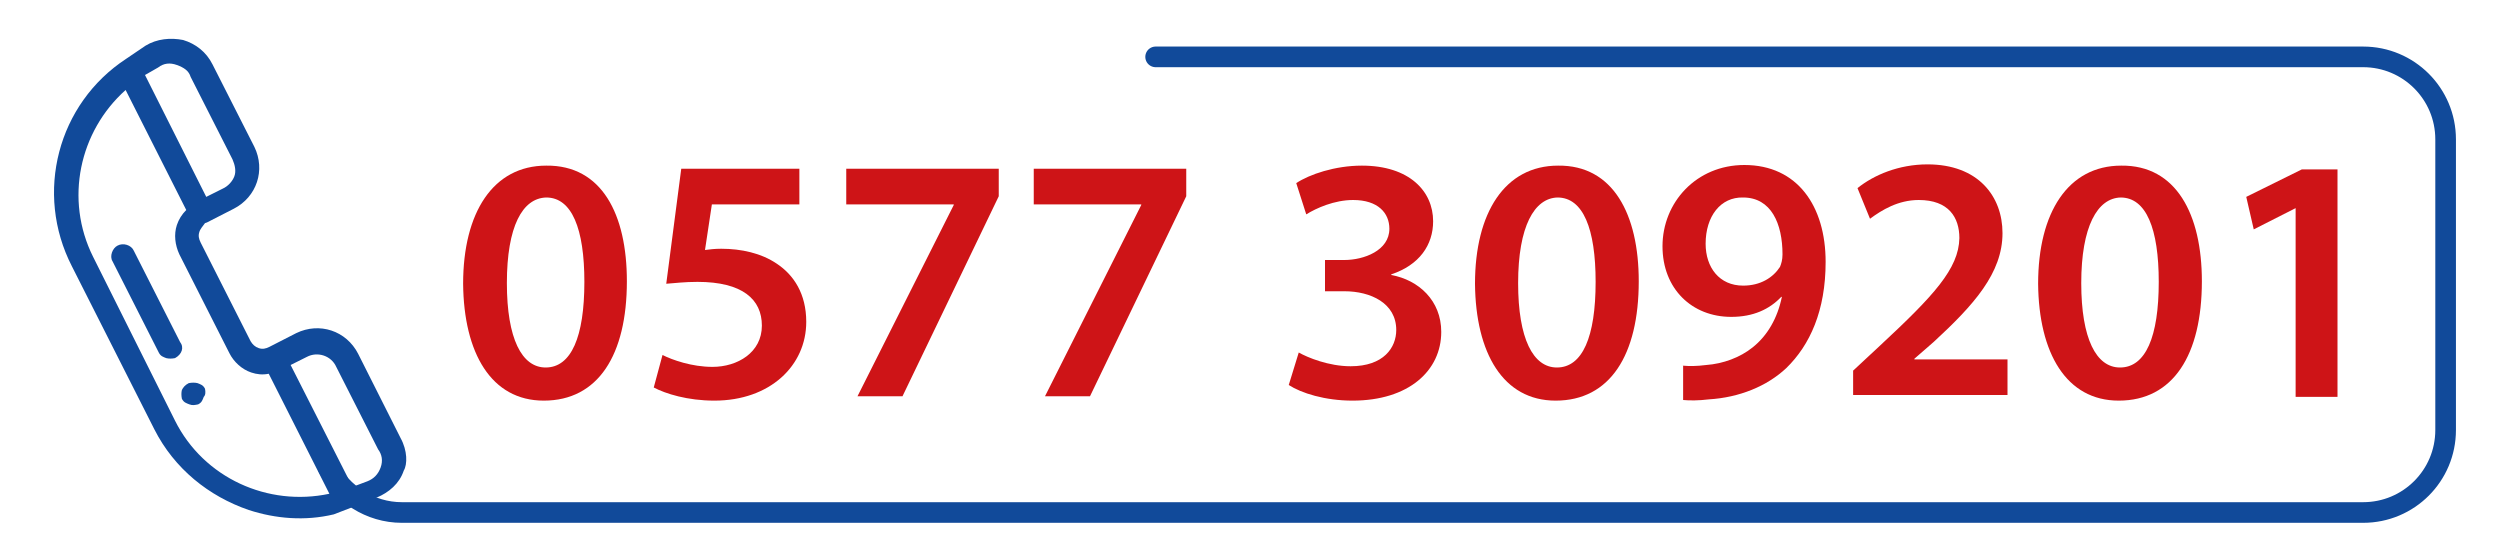
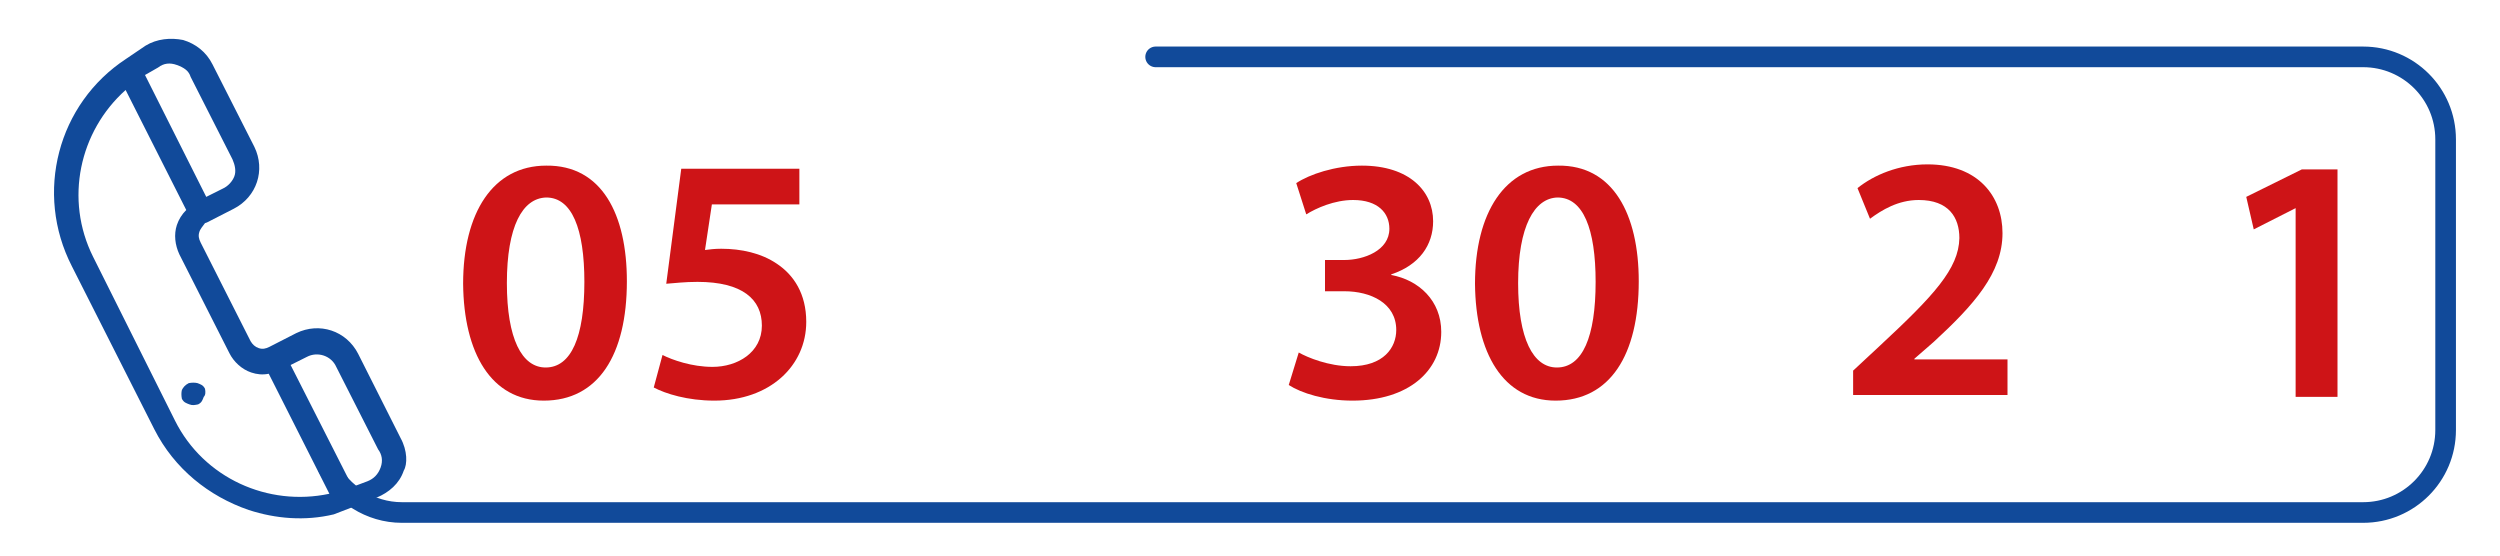
<svg xmlns="http://www.w3.org/2000/svg" version="1.1" id="Livello_1" x="0px" y="0px" viewBox="0 0 400 89" style="enable-background:new 0 0 400 89;" xml:space="preserve">
  <style type="text/css">
	.st0{enable-background:new    ;}
	.st1{fill:#CE1417;}
	.st2{fill:#114A9A;}
	.st3{fill:none;stroke:#114A9A;stroke-width:3.302;stroke-linecap:round;stroke-linejoin:round;stroke-miterlimit:10;}
</style>
  <g class="st0">
    <path class="st1" d="M100.3,45c0,11.8-4.6,19.1-13.3,19.1c-8.4,0-12.8-7.6-12.9-18.7c0-11.4,4.8-18.9,13.3-18.9   C96.3,26.4,100.3,34.3,100.3,45z M81.1,45.3c0,8.9,2.4,13.5,6.2,13.5c4.1,0,6.2-4.9,6.2-13.7c0-8.5-2-13.5-6.1-13.5   C83.6,31.7,81.1,36.2,81.1,45.3z" />
    <path class="st1" d="M127.9,32.7h-14l-1.1,7.3c0.8-0.1,1.5-0.2,2.6-0.2c3.2,0,6.4,0.7,8.9,2.4C127,44,129,47,129,51.5   c0,7-5.8,12.6-14.7,12.6c-4.3,0-7.8-1.1-9.7-2.1l1.4-5.2c1.6,0.8,4.7,1.9,8,1.9c4,0,7.9-2.3,7.9-6.6c0-4.2-3.1-7-10.3-7   c-2.1,0-3.6,0.2-5,0.3L109,27h18.9V32.7z" />
-     <path class="st1" d="M159.8,27v4.4l-15.4,32h-7.2l15.4-30.6v-0.1h-17.2V27H159.8z" />
-     <path class="st1" d="M189.8,27v4.4l-15.4,32h-7.2l15.4-30.6v-0.1h-17.2V27H189.8z" />
    <path class="st1" d="M207.8,56.4c1.4,0.8,4.8,2.2,8.3,2.2c5.3,0,7.3-3,7.3-5.8c0-4.3-4.1-6.2-8.3-6.2H212v-5h3.1   c3.1,0,7.2-1.5,7.2-5c0-2.5-1.8-4.6-5.8-4.6c-3,0-5.9,1.3-7.5,2.3l-1.6-5c2.1-1.4,6.2-2.8,10.5-2.8c7.6,0,11.4,4.1,11.4,8.9   c0,3.8-2.2,7-6.7,8.5V44c4.4,0.8,8,4.1,8,9.1c0,6.2-5.2,11-14.2,11c-4.4,0-8.2-1.2-10.2-2.5L207.8,56.4z" />
    <path class="st1" d="M262.2,45c0,11.8-4.6,19.1-13.3,19.1c-8.4,0-12.8-7.6-12.9-18.7c0-11.4,4.8-18.9,13.3-18.9   C258.1,26.4,262.2,34.3,262.2,45z M242.9,45.3c0,8.9,2.4,13.5,6.2,13.5c4.1,0,6.2-4.9,6.2-13.7c0-8.5-2-13.5-6.1-13.5   C245.5,31.7,242.9,36.2,242.9,45.3z" />
-     <path class="st1" d="M269.2,58.5c1.1,0.1,2.2,0.1,3.8-0.1c2.7-0.2,5.4-1.2,7.4-2.8c2.4-1.9,4-4.7,4.7-8.1H285c-1.9,2-4.5,3.2-8,3.2   c-6.3,0-11-4.5-11-11.3c0-7,5.4-13,13.1-13c8.5,0,13,6.6,13,15.5c0,7.8-2.5,13.3-6.3,17c-3.1,2.9-7.5,4.7-12.4,5   c-1.6,0.2-3.1,0.2-4.1,0.1V58.5z M272.9,39c0,3.8,2.2,6.7,6,6.7c2.8,0,4.8-1.3,5.9-3c0.2-0.5,0.4-1.1,0.4-2c0-4.9-1.8-9.1-6.3-9.1   C275.3,31.5,272.9,34.6,272.9,39z" />
    <path class="st1" d="M296.5,63.5v-4.2l4.3-4c8.6-8,12.6-12.3,12.7-17.2c0-3.3-1.7-6.1-6.5-6.1c-3.3,0-5.9,1.6-7.8,3l-2-4.9   c2.6-2.1,6.6-3.8,11.2-3.8c8.1,0,12,5.1,12,11c0,6.4-4.6,11.5-11,17.4l-3.1,2.7v0.1h14.9v5.7H296.5z" />
-     <path class="st1" d="M352.3,45c0,11.8-4.6,19.1-13.3,19.1c-8.4,0-12.8-7.6-12.9-18.7c0-11.4,4.8-18.9,13.3-18.9   C348.2,26.4,352.3,34.3,352.3,45z M333,45.3c0,8.9,2.4,13.5,6.2,13.5c4.1,0,6.2-4.9,6.2-13.7c0-8.5-2-13.5-6.1-13.5   C335.6,31.7,333,36.2,333,45.3z" />
    <path class="st1" d="M367.4,33.3h-0.1l-6.7,3.4l-1.2-5.2l8.9-4.4h5.7v36.4h-6.7V33.3z" />
  </g>
  <g>
    <g>
      <g>
        <g>
          <path class="st2" d="M57.3,80.8l3-1.2c1.9-0.8,3.6-2.2,4.3-4.3c0.6-1,0.6-3.2-0.5-5.2l0,0l-6.8-13.5c-1.9-3.7-6.2-5.1-9.9-3.3      l-4.3,2.2c-0.6,0.3-1.1,0.4-1.7,0.2c-0.6-0.2-1-0.6-1.3-1.1l-8-15.8c-0.3-0.6-0.4-1.1-0.2-1.7c0.1-0.4,0.6-1,0.9-1.4l0,0      c0,0,0,0,0.3-0.1l4.3-2.2c3.7-1.9,5.1-6.2,3.3-9.9L34,10.3c-1-2-2.7-3.3-4.7-3.9c-2-0.4-4.2-0.2-6,0.9l-3.1,2.1      c-11,7.2-14.7,21.5-8.7,33.2l13.2,26.1c3.2,6.3,8.7,10.7,15.1,12.9c4.3,1.4,9,1.8,13.6,0.7 M25.3,10.8c0.9-0.7,1.9-0.8,3-0.4      c1.1,0.4,1.9,0.9,2.2,1.9l6.7,13.2c0.4,0.9,0.6,1.9,0.3,2.7s-1,1.6-1.9,2L33,31.5L23.2,12L25.3,10.8z M28,67.3L14.9,41.1      c-4.6-9.2-2.2-20.1,5.2-26.7l9.7,19.2c-0.7,0.7-1.2,1.5-1.5,2.4c-0.5,1.5-0.3,3.2,0.4,4.7l8,15.8c0.7,1.4,2,2.6,3.5,3.1      c0.9,0.3,1.8,0.4,2.8,0.2L52.7,79C42.9,81.1,32.6,76.5,28,67.3L28,67.3z M60.9,74.8c-0.4,1.1-1.1,1.8-2.1,2.2l-2.4,0.9      l-9.9-19.5l2.6-1.3c1.7-0.9,3.9-0.2,4.7,1.6l6.7,13.2C61.1,72.7,61.3,73.7,60.9,74.8L60.9,74.8z" />
        </g>
-         <path class="st2" d="M28.8,54.7l-7.4-14.6c-0.4-0.9-1.7-1.3-2.6-0.8C18,39.7,17.5,41,18,41.8l7.4,14.6c0.3,0.6,0.7,0.7,1.2,0.9     c0.4,0.1,0.9,0.1,1.4,0C29.1,56.7,29.5,55.6,28.8,54.7L28.8,54.7z" />
        <path class="st2" d="M32.8,62.2c-0.3-0.6-0.7-0.7-1.2-0.9c-0.4-0.1-0.9-0.1-1.4,0c-0.6,0.3-0.9,0.7-1.1,1.1     c-0.1,0.4-0.1,0.9,0,1.4c0.3,0.6,0.7,0.7,1.2,0.9s0.9,0.1,1.4,0c0.6-0.3,0.7-0.7,0.9-1.2C32.9,63.2,32.9,62.7,32.8,62.2     L32.8,62.2z" />
      </g>
    </g>
    <path class="st3" d="M52.5,74.8C54.7,79,59.2,82,64.3,82h313.8c7.3,0,13.2-5.9,13.2-13.2V22.3c0-7.3-5.9-13.2-13.2-13.2H184.9" />
  </g>
</svg>